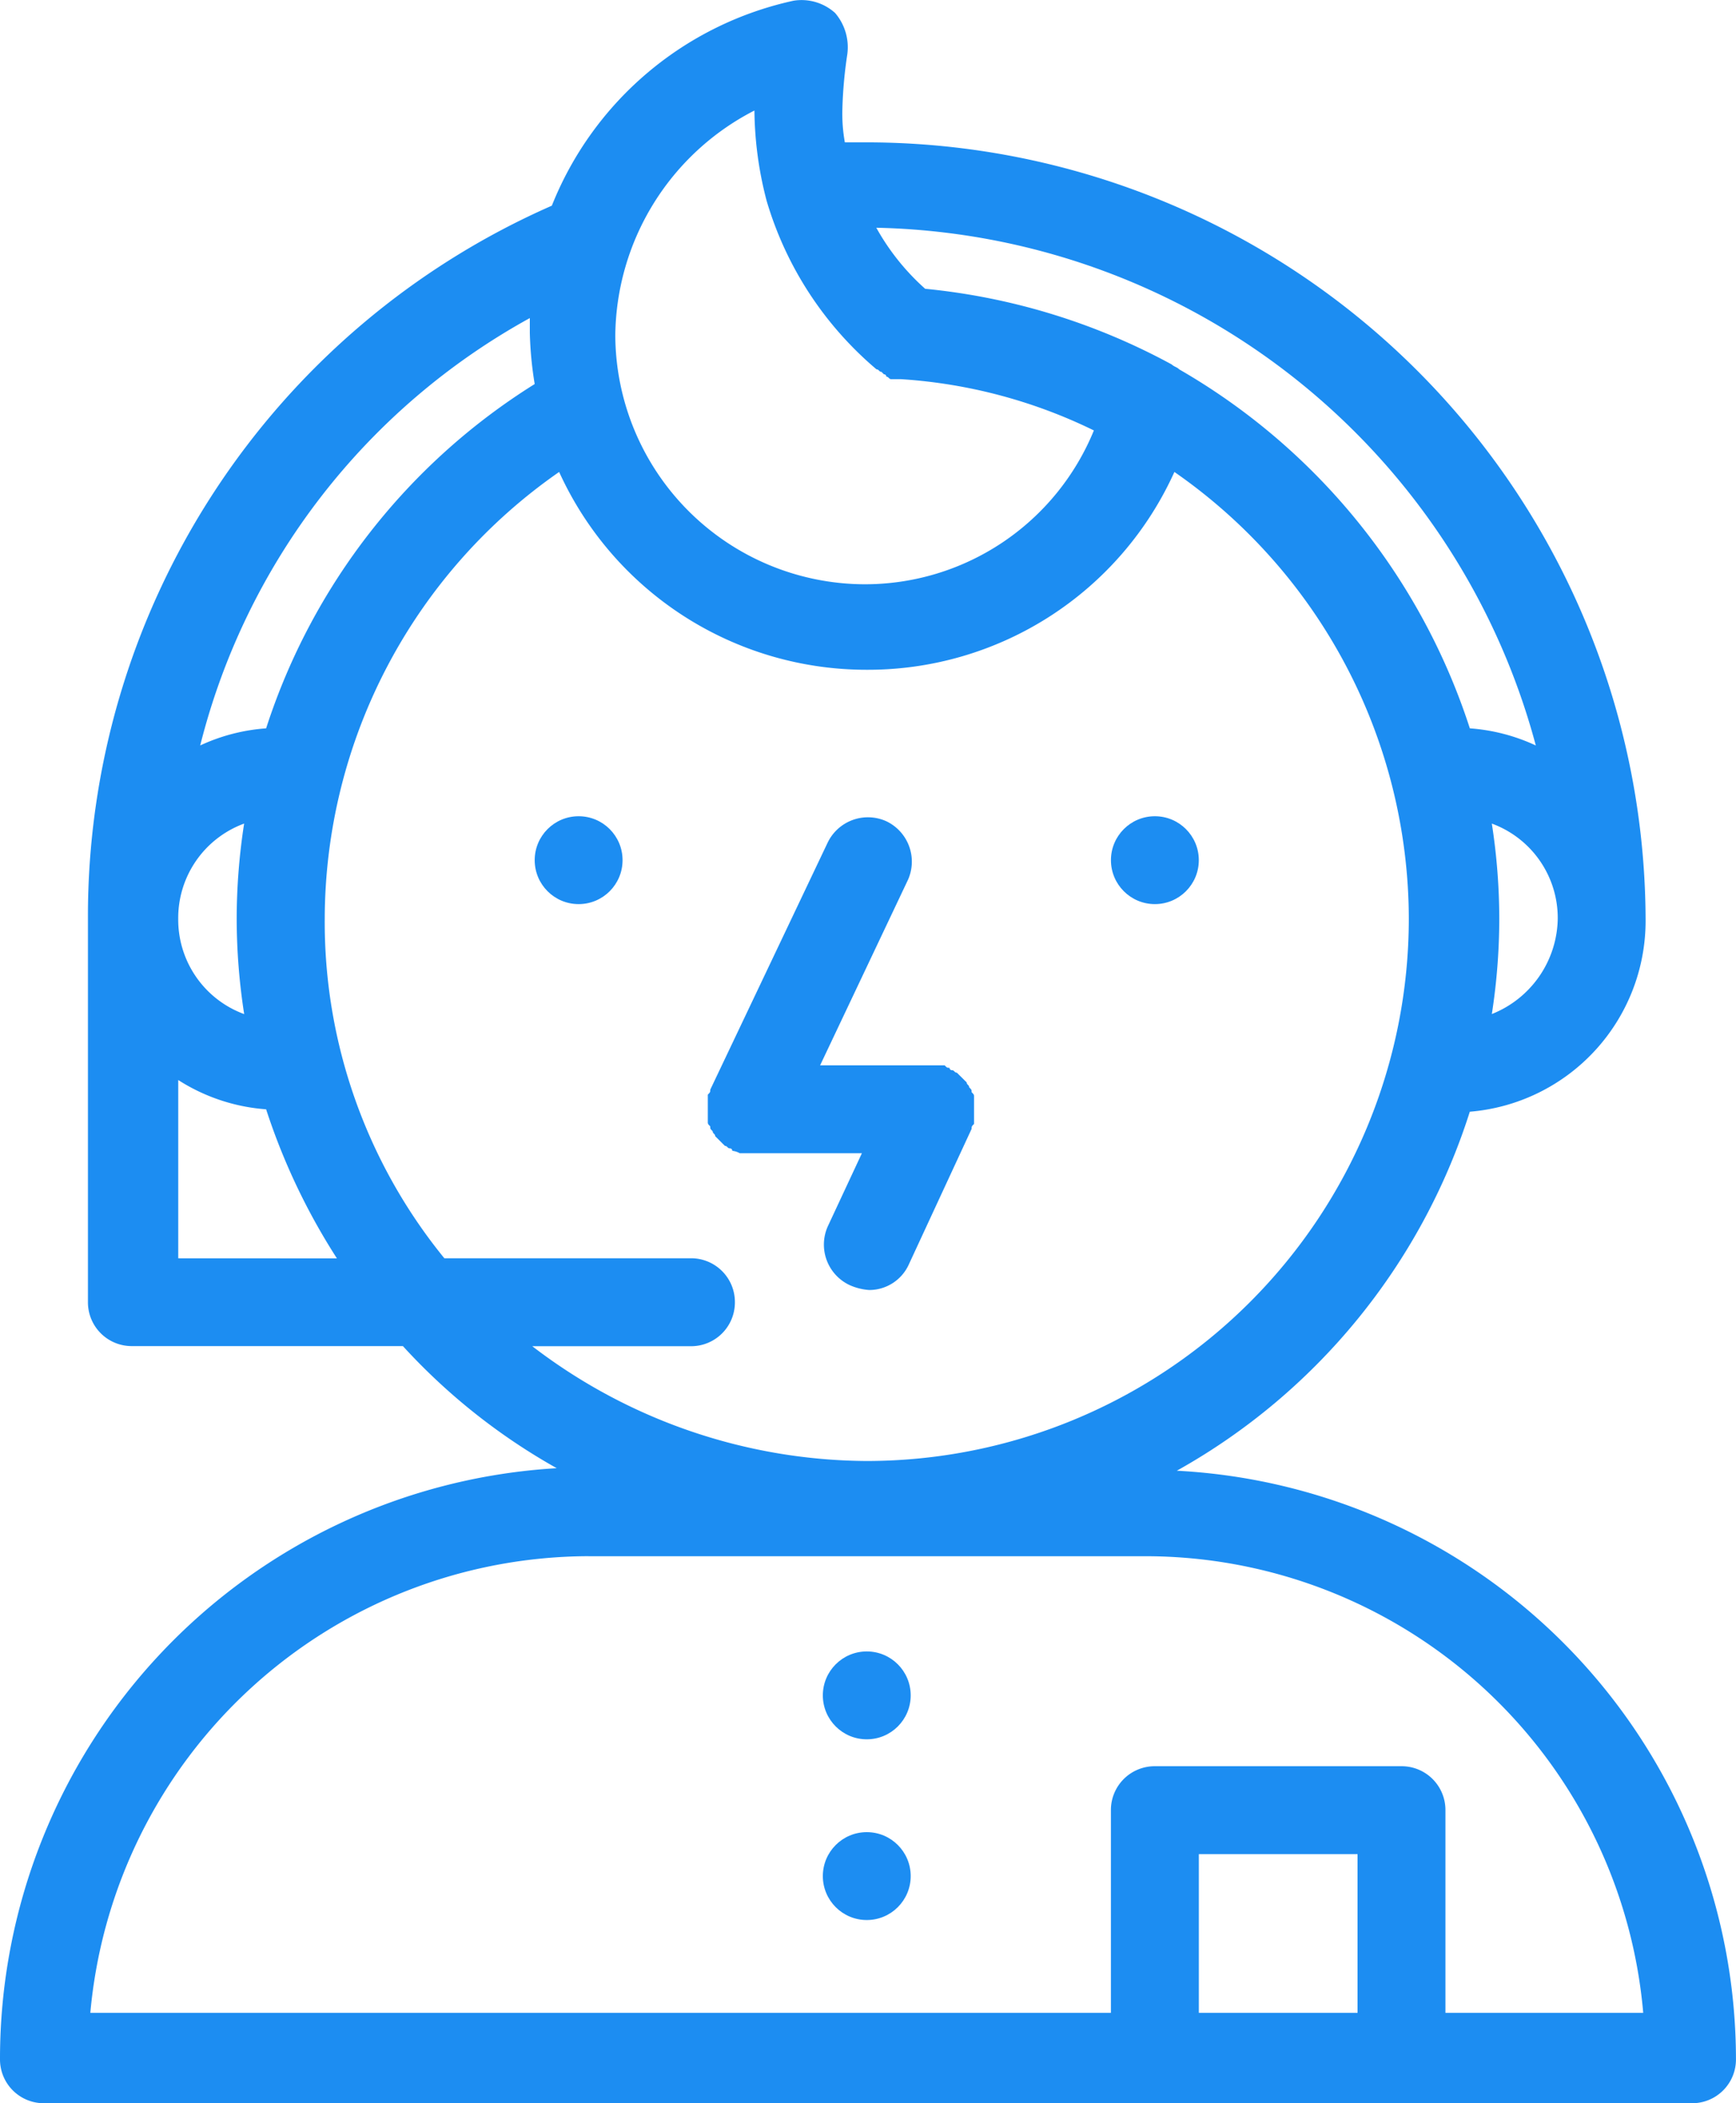
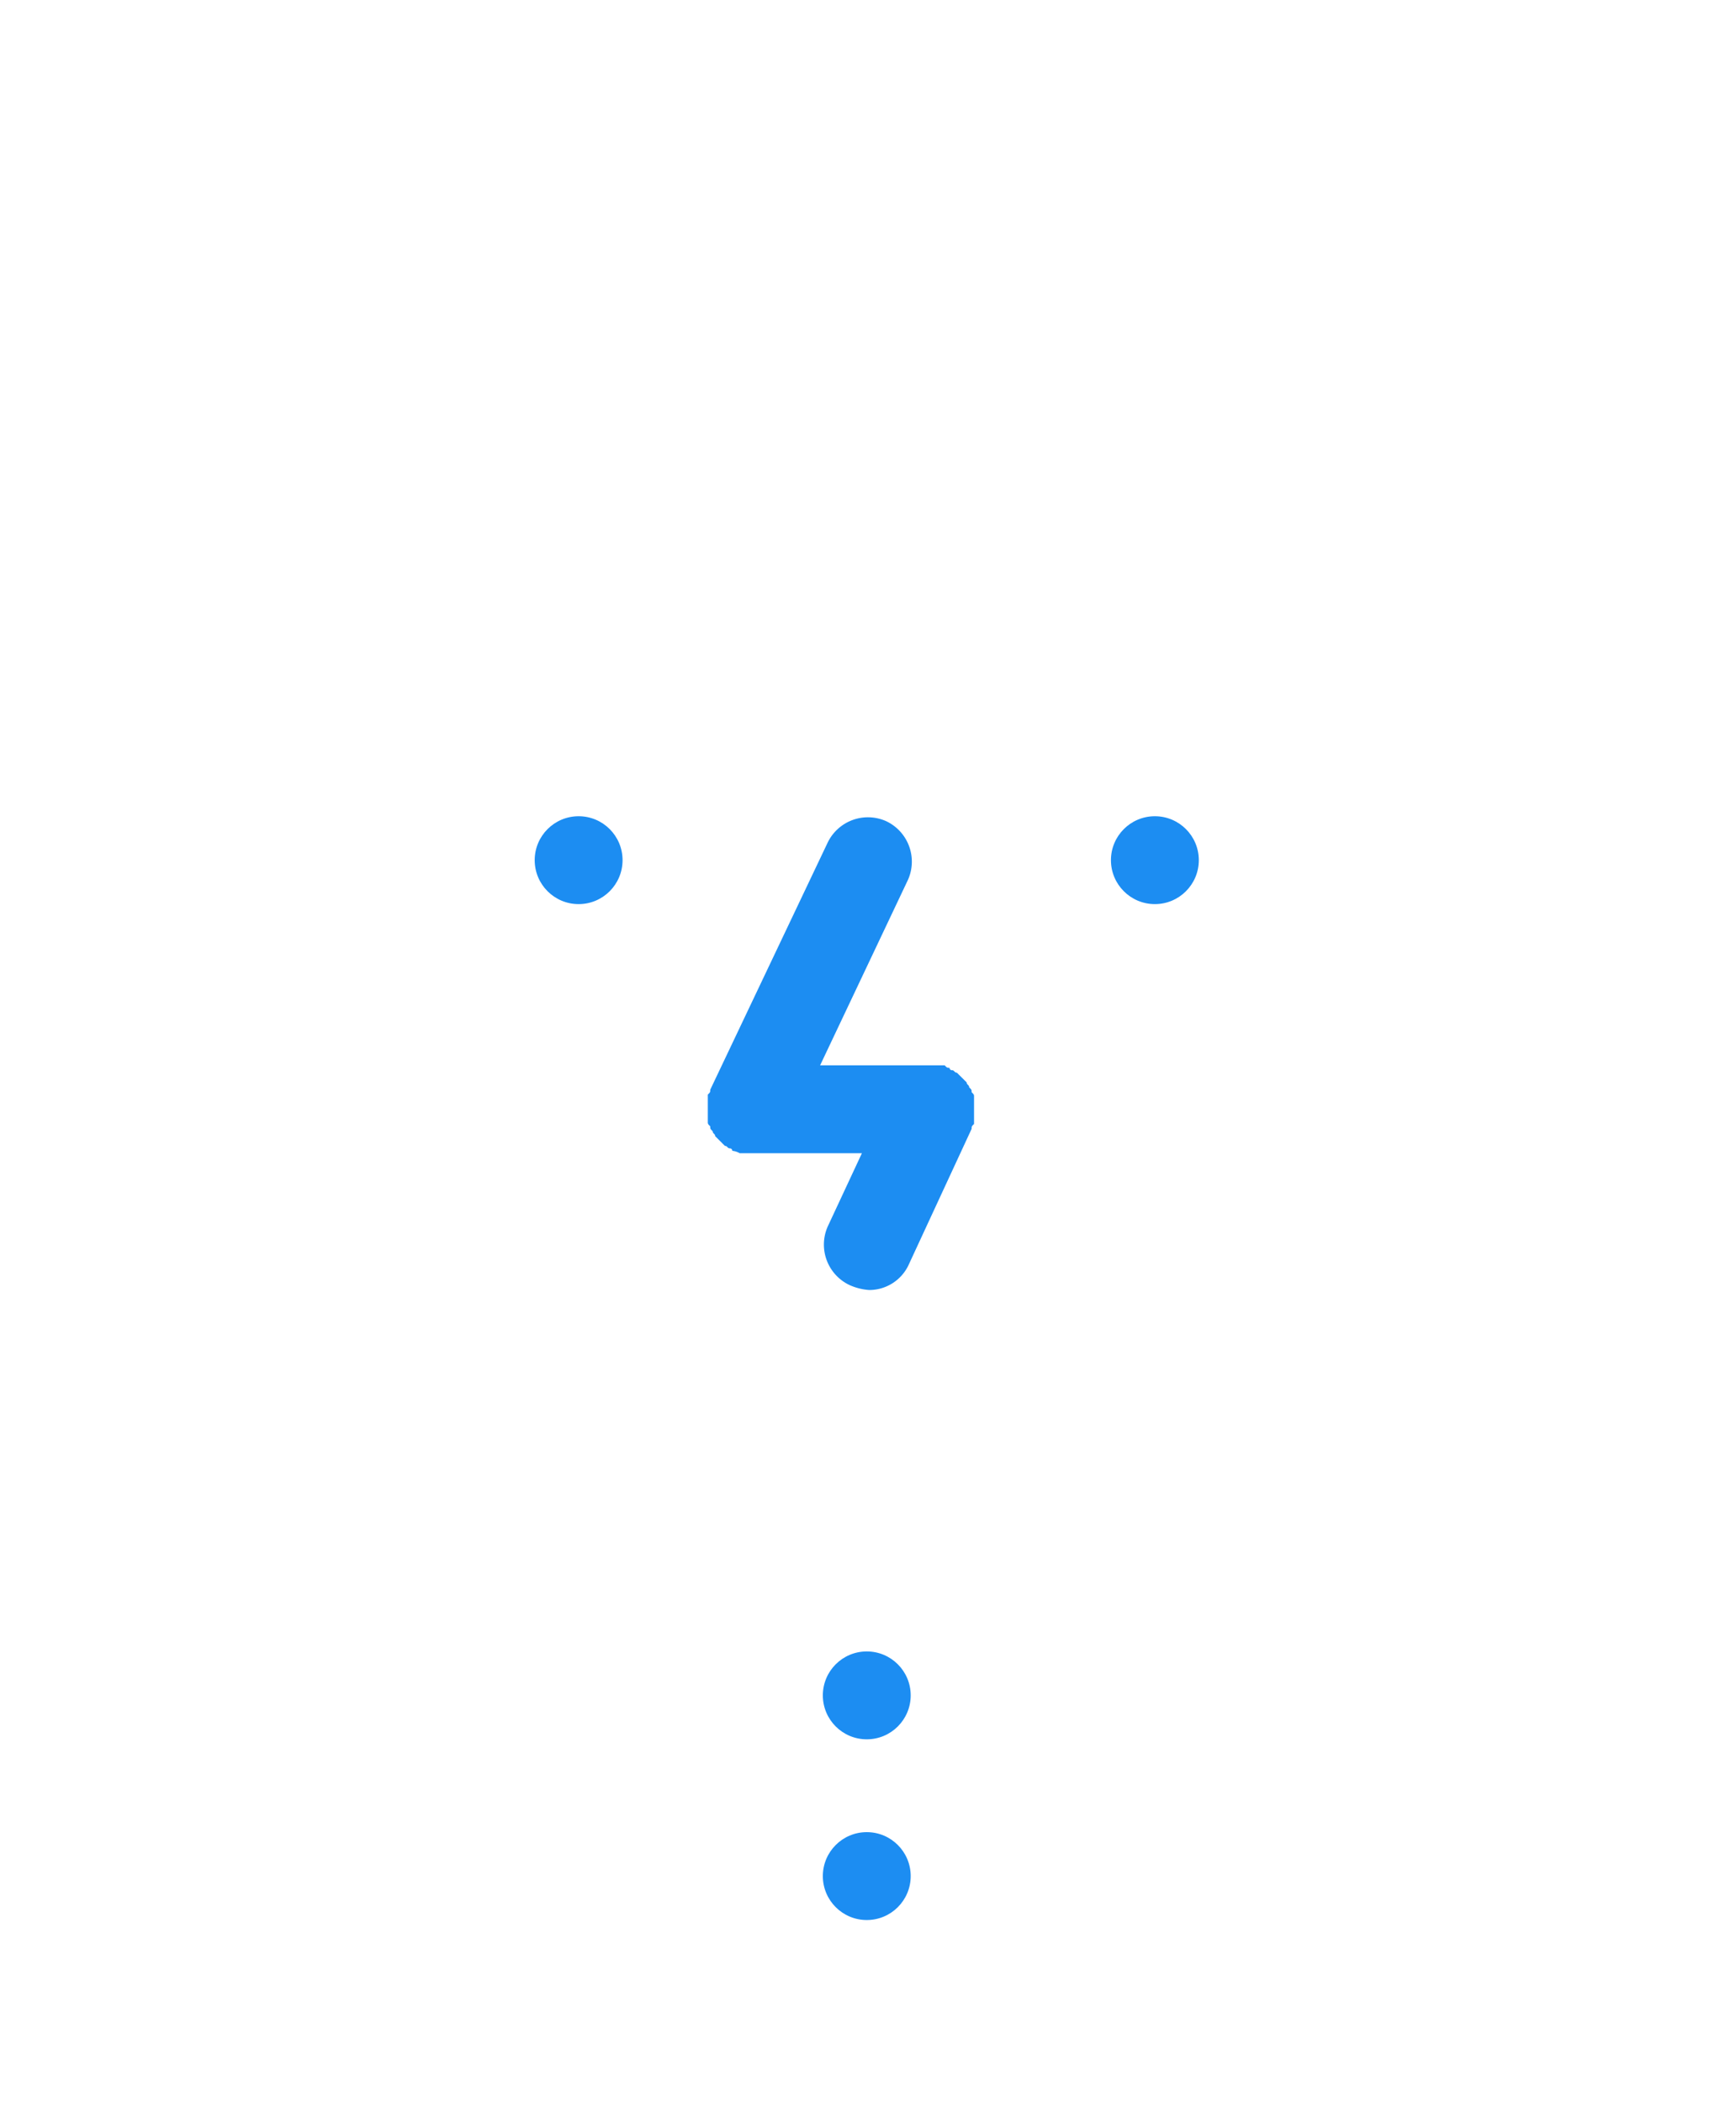
<svg xmlns="http://www.w3.org/2000/svg" width="46.59" height="56.436" viewBox="0 0 46.59 56.436">
  <defs>
    <style>.a{fill:#1c8df2;}</style>
  </defs>
  <g transform="translate(232.5 -376.775)">
    <path class="a" d="M-202.648,419.258h3.276l-.917,1.966a1.2,1.2,0,0,0,.59,1.573,1.542,1.542,0,0,0,.524.131,1.167,1.167,0,0,0,1.048-.655l1.7-3.67h0c0-.066,0-.066.065-.131v-.393h0v-.328c0-.065,0-.065-.065-.131,0-.065,0-.065-.066-.131,0-.066-.066-.066-.066-.131l-.066-.065-.066-.066-.066-.065-.066-.066c-.066,0-.066-.066-.131-.066a.064.064,0,0,1-.066-.065h0c-.066,0-.066,0-.131-.066h-3.342l2.359-4.98a1.2,1.2,0,0,0-.59-1.573,1.2,1.2,0,0,0-1.573.59l-3.145,6.618h0c0,.066,0,.066-.065.131v.393h0v.328c0,.065,0,.065.065.131,0,.066,0,.066.066.131,0,.066.066.066.066.131l.065.065.066.066.066.066.066.065c.066,0,.066.066.131.066a.064.064,0,0,1,.066.066h0a.507.507,0,0,1,.2.065Z" transform="translate(-9.997 -11.538)" />
-     <path class="a" d="M-232.5,432.031a1.175,1.175,0,0,0,1.179,1.18h44.231a1.175,1.175,0,0,0,1.179-1.18,15.827,15.827,0,0,0-15.006-15.792,16.888,16.888,0,0,0,7.863-9.633,5.139,5.139,0,0,0,4.718-5.111,20.918,20.918,0,0,0-20.9-20.9h-.59a4.327,4.327,0,0,1-.066-.917,11.769,11.769,0,0,1,.131-1.442,1.412,1.412,0,0,0-.328-1.114,1.345,1.345,0,0,0-1.114-.328,9.061,9.061,0,0,0-6.487,5.5,20.819,20.819,0,0,0-12.45,19.134v10.288a1.175,1.175,0,0,0,1.179,1.179h7.274a16.552,16.552,0,0,0,4.128,3.276A15.875,15.875,0,0,0-232.5,432.031Zm32.174-1.245v-4.259h4.259v4.259Zm7.863-26.8a16.788,16.788,0,0,0,.2-2.556,16.788,16.788,0,0,0-.2-2.556,2.7,2.7,0,0,1,1.769,2.556A2.8,2.8,0,0,1-192.463,403.985Zm1.179-7.208a5.026,5.026,0,0,0-1.769-.459,17.25,17.25,0,0,0-7.8-9.633c-.066-.066-.131-.066-.2-.131a17.357,17.357,0,0,0-6.618-2.031,6.276,6.276,0,0,1-1.311-1.638A18.731,18.731,0,0,1-191.283,396.777Zm-20.969-17.037a9.837,9.837,0,0,0,.328,2.424h0a9.4,9.4,0,0,0,2.949,4.521h0c.066,0,.066.066.131.066l.066.066a.064.064,0,0,1,.066.065c.066,0,.066.066.131.066h.262a13.778,13.778,0,0,1,5.177,1.376,6.641,6.641,0,0,1-6.16,4.128,6.712,6.712,0,0,1-6.684-6.684A6.862,6.862,0,0,1-212.252,379.74Zm-6.028,5.57v.393a9.778,9.778,0,0,0,.131,1.376,17.077,17.077,0,0,0-7.208,9.239,5.026,5.026,0,0,0-1.769.459A18.133,18.133,0,0,1-218.281,385.31Zm-7.667,18.675a2.7,2.7,0,0,1-1.769-2.556,2.7,2.7,0,0,1,1.769-2.556,16.788,16.788,0,0,0-.2,2.556A16.788,16.788,0,0,0-225.947,403.985Zm-1.769,6.553v-4.784a5.051,5.051,0,0,0,2.359.786,17.24,17.24,0,0,0,1.9,4Zm13.761,0h-6.618a14.279,14.279,0,0,1-3.211-9.108,14.633,14.633,0,0,1,6.291-11.992,9.061,9.061,0,0,0,8.256,5.308,9.023,9.023,0,0,0,8.256-5.308,14.622,14.622,0,0,1,6.291,11.992,14.556,14.556,0,0,1-14.547,14.547,14.863,14.863,0,0,1-8.977-3.08h4.259a1.175,1.175,0,0,0,1.179-1.179A1.175,1.175,0,0,0-213.956,410.538Zm-2.752,7.994h14.94A13.412,13.412,0,0,1-188.4,430.786h-5.308v-5.439a1.175,1.175,0,0,0-1.18-1.179h-6.618a1.175,1.175,0,0,0-1.18,1.179v5.439h-27.39A13.463,13.463,0,0,1-216.708,418.532Z" transform="translate(0)" />
    <circle class="a" cx="1.179" cy="1.179" r="1.179" transform="translate(-210.417 421.088)" />
    <circle class="a" cx="1.179" cy="1.179" r="1.179" transform="translate(-210.417 425.937)" />
    <circle class="a" cx="1.179" cy="1.179" r="1.179" transform="translate(-202.685 398.677)" />
    <circle class="a" cx="1.179" cy="1.179" r="1.179" transform="translate(-218.15 398.677)" />
  </g>
</svg>